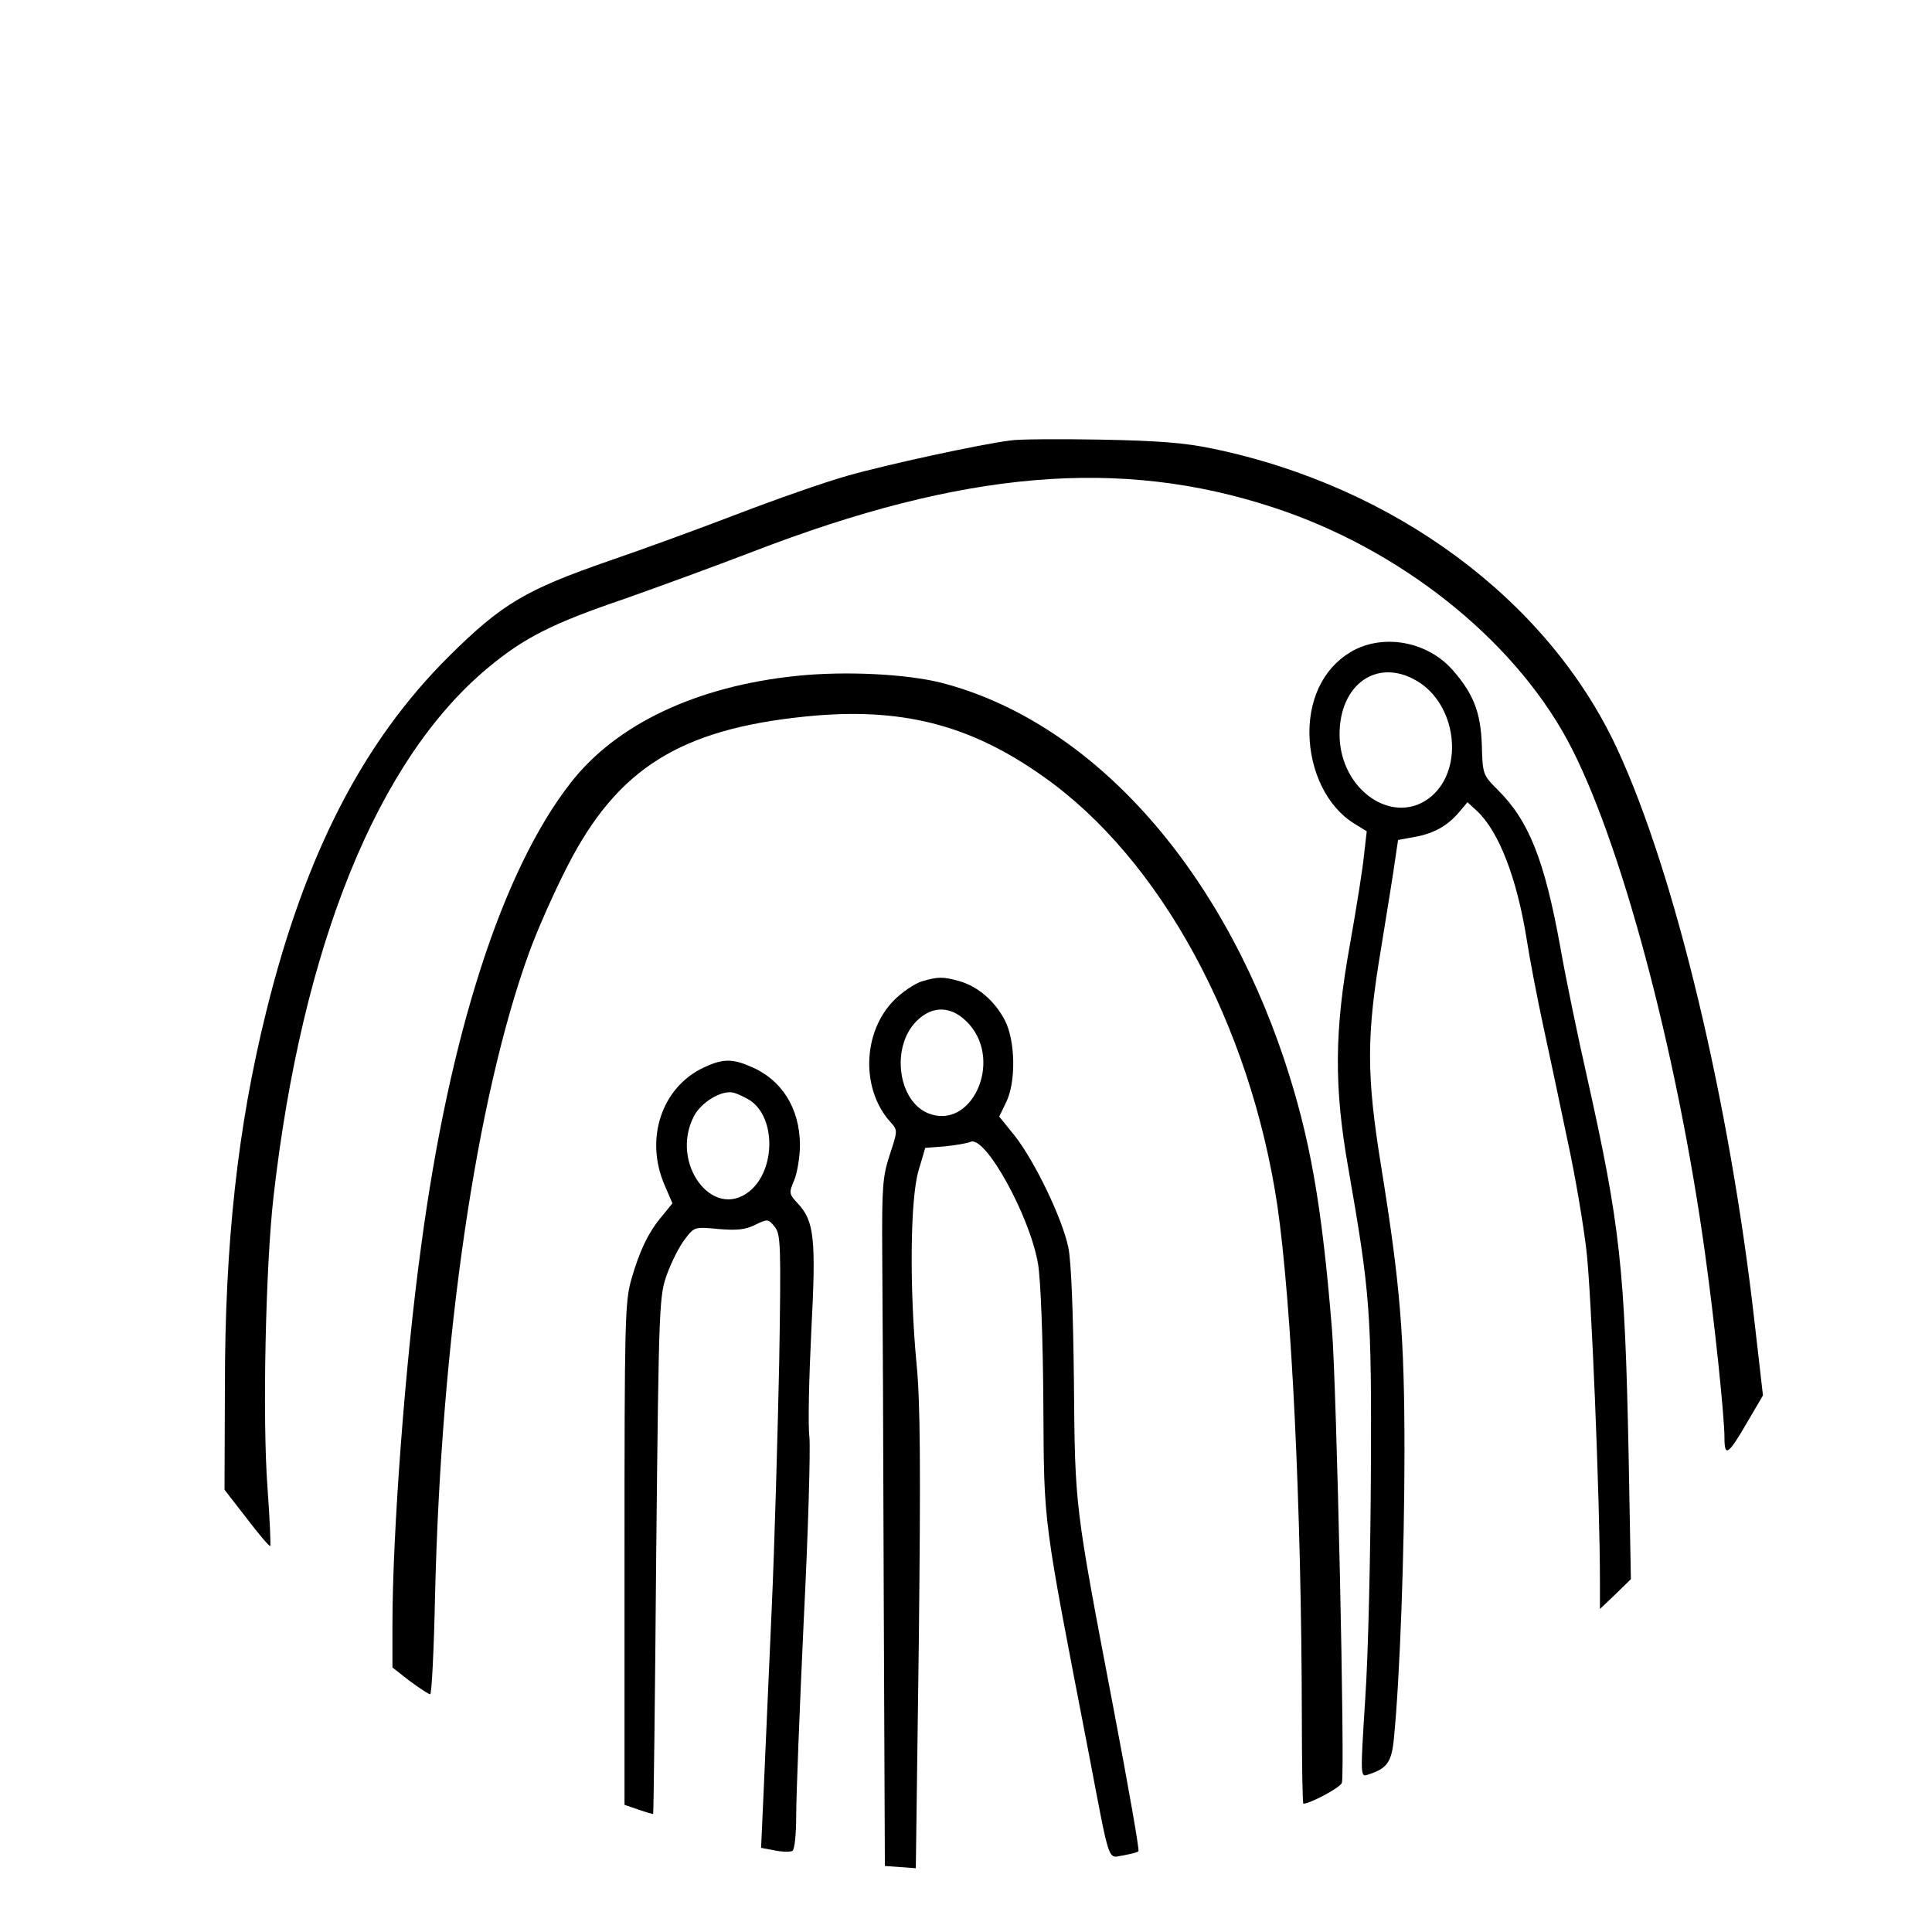
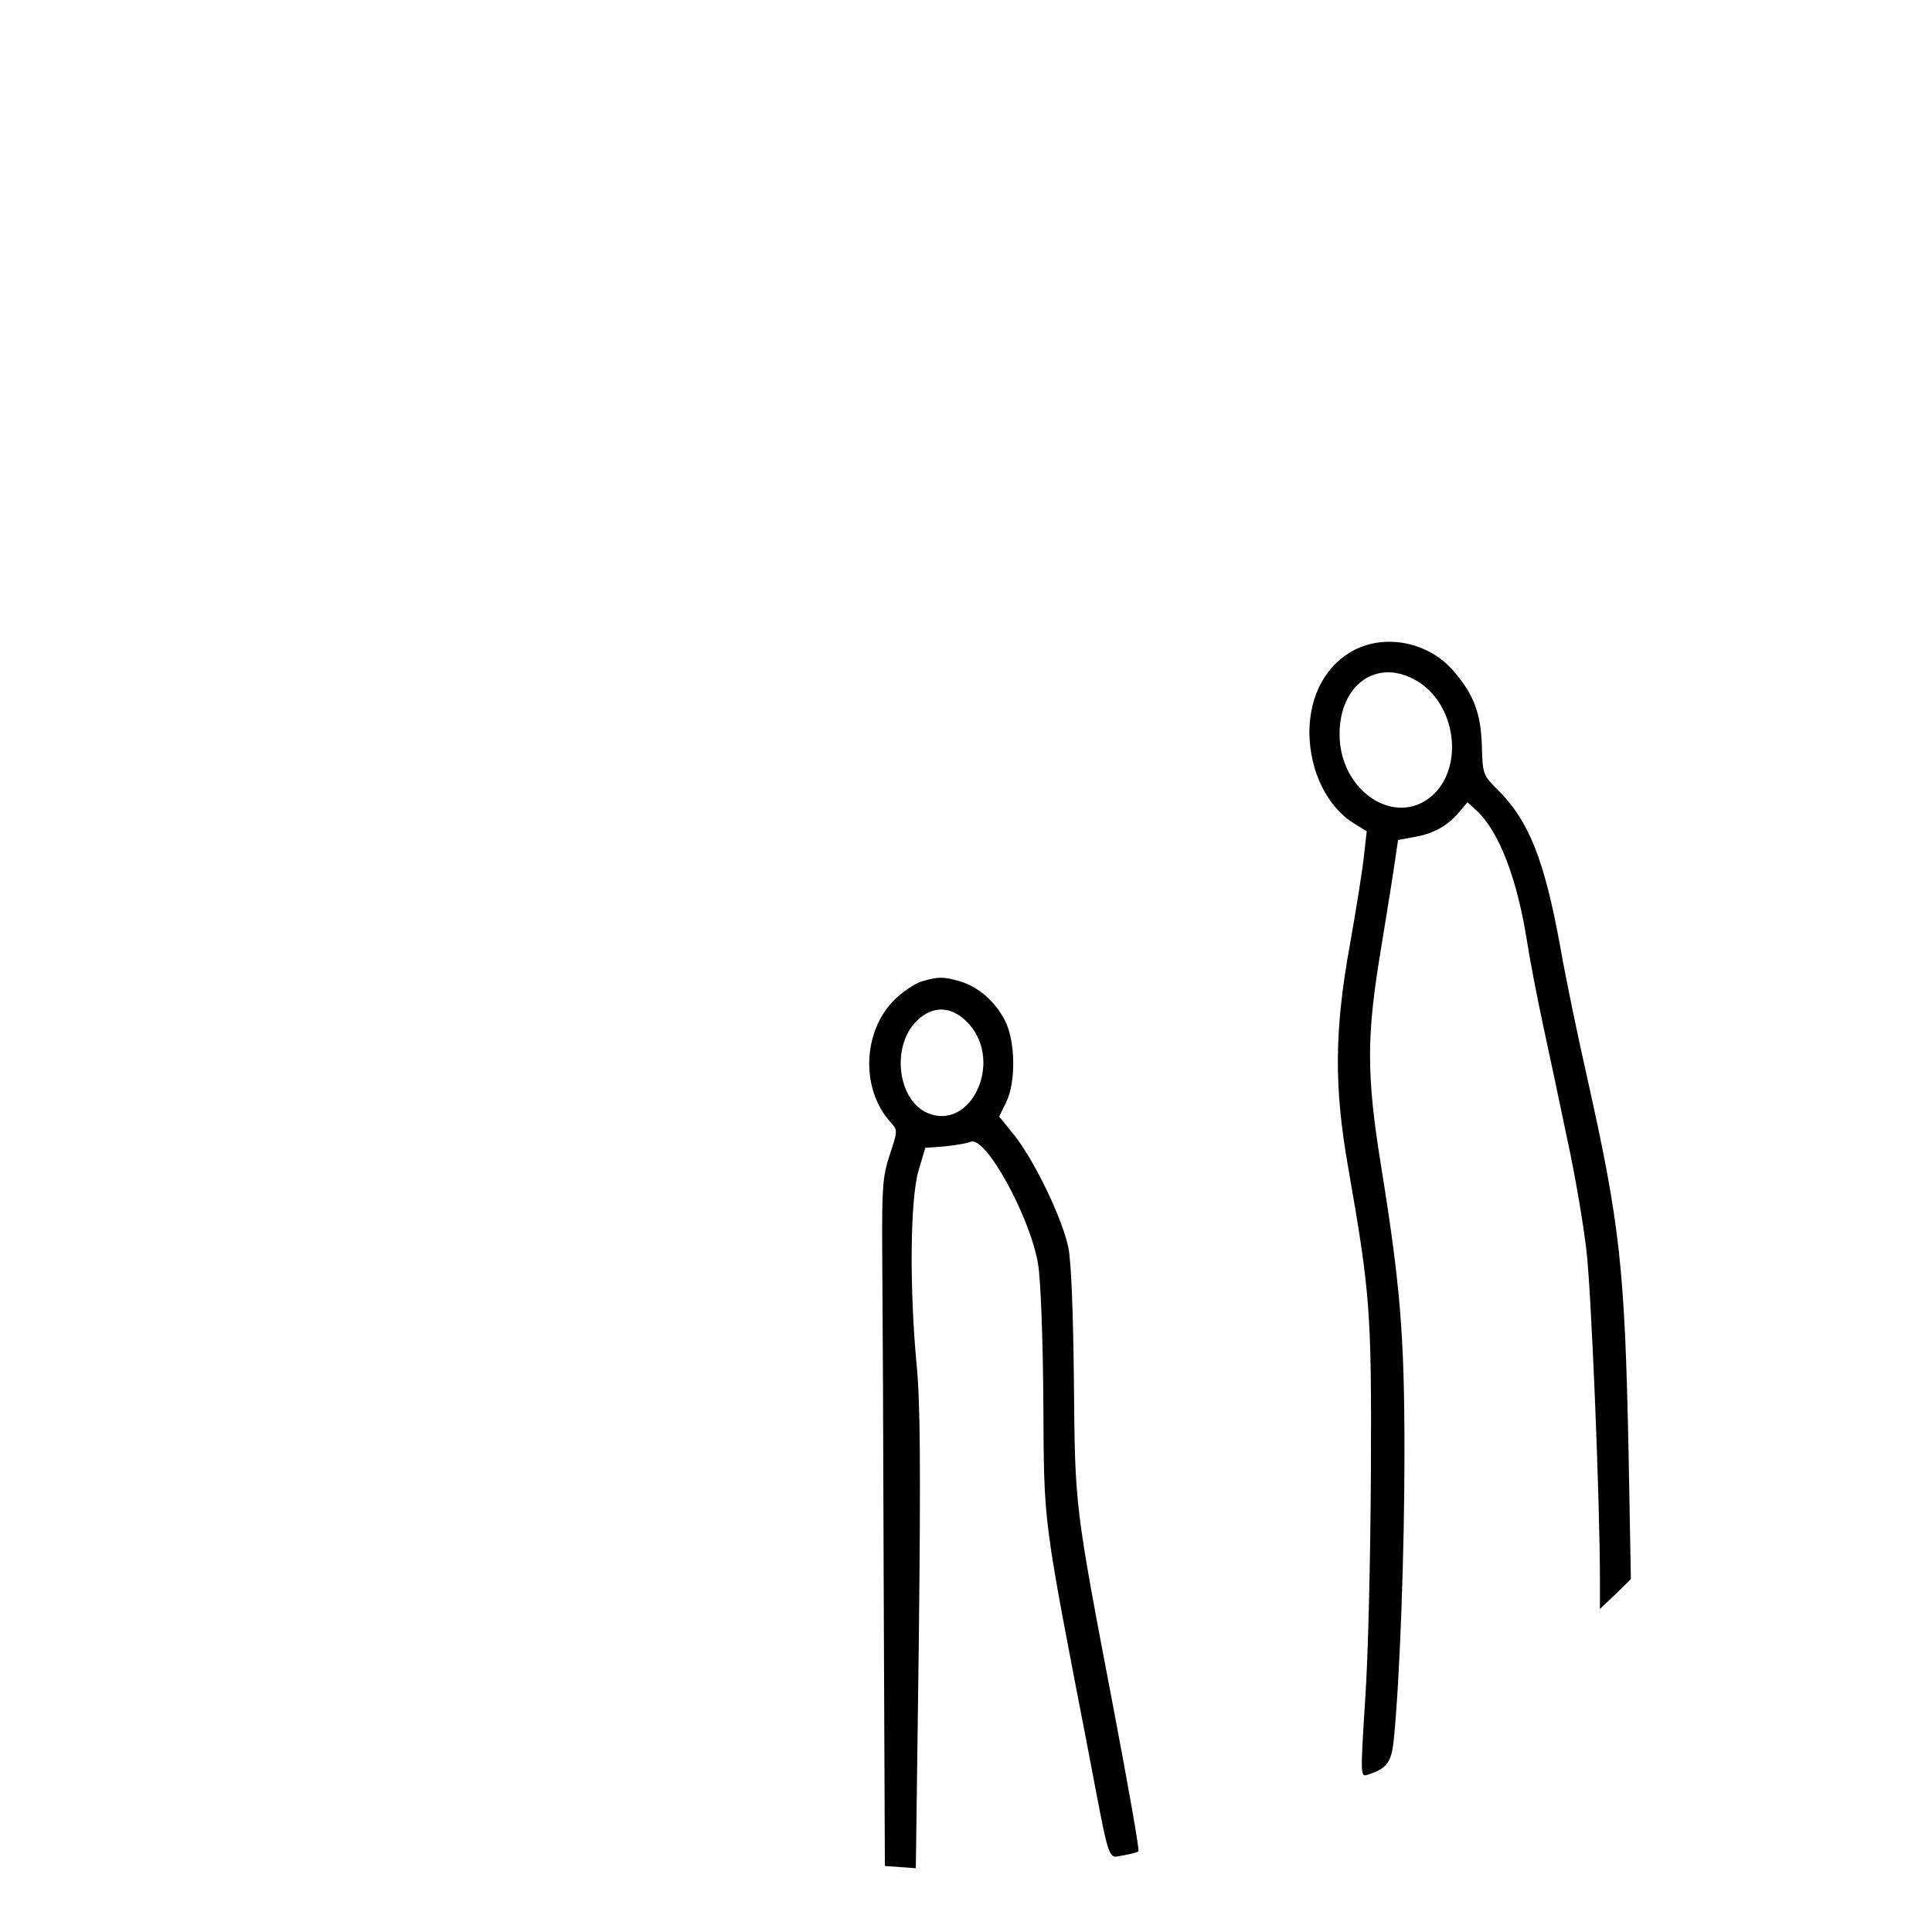
<svg xmlns="http://www.w3.org/2000/svg" version="1.0" width="512pt" height="512pt" viewBox="0 0 512 512" preserveAspectRatio="xMidYMid meet">
  <g transform="translate(0,512) scale(0.1,-0.1)" fill="#000000" stroke="none">
-     <path d="M2680 3953 c-82 -10 -333 -65 -435 -94 -60 -17 -191 -63 -290 -101 -99 -38 -252 -94 -340 -124 -222 -77 -285 -114 -426 -254 -228 -227 -381 -525 -484 -943 -75 -303 -109 -611 -109 -993 l-1 -272 59 -76 c32 -42 60 -75 62 -73 2 2 -1 70 -7 153 -14 184 -5 591 16 774 76 665 276 1158 569 1401 95 79 170 117 361 182 88 31 241 87 340 125 557 215 973 251 1380 117 333 -109 631 -345 778 -615 139 -256 291 -821 366 -1365 25 -180 51 -429 51 -485 0 -53 10 -46 61 42 l41 70 -22 192 c-66 585 -211 1192 -365 1523 -183 393 -589 694 -1071 794 -76 16 -146 21 -299 24 -110 2 -216 1 -235 -2z" />
    <path d="M3592 3399 c-77 -39 -122 -120 -122 -221 1 -102 47 -196 118 -240 l34 -21 -7 -61 c-3 -34 -20 -140 -37 -236 -42 -231 -43 -380 -5 -595 58 -332 62 -380 60 -805 -1 -217 -7 -488 -15 -602 -13 -206 -13 -208 7 -201 51 16 63 33 69 96 16 161 28 499 28 757 0 311 -11 444 -62 760 -39 242 -39 344 0 577 16 98 33 203 37 233 l8 54 44 8 c50 9 87 29 118 66 l22 26 25 -23 c58 -54 106 -178 132 -341 8 -52 28 -156 44 -230 16 -74 45 -210 64 -302 20 -91 42 -222 50 -290 13 -107 36 -664 36 -878 l0 -74 41 39 41 40 -6 330 c-10 493 -22 606 -110 1000 -25 110 -57 265 -71 345 -42 232 -84 336 -166 417 -39 39 -40 41 -42 119 -3 86 -22 135 -77 198 -64 73 -174 96 -258 55z m162 -83 c105 -61 127 -229 41 -305 -98 -85 -245 13 -245 163 0 133 100 203 204 142z" />
-     <path d="M2113 3329 c-266 -27 -480 -128 -601 -284 -181 -232 -321 -666 -396 -1228 -42 -305 -76 -761 -76 -1003 l0 -113 46 -36 c26 -19 50 -35 54 -35 4 0 10 118 13 263 16 677 109 1316 249 1702 22 61 68 164 102 230 132 258 298 362 629 396 253 26 436 -20 632 -159 310 -218 548 -656 620 -1136 38 -261 64 -800 65 -1353 0 -128 2 -233 4 -233 18 0 98 43 102 55 9 22 -14 1052 -26 1200 -27 335 -59 513 -126 715 -174 522 -517 900 -911 1001 -93 23 -253 31 -380 18z" />
    <path d="M2442 2519 c-18 -6 -50 -27 -72 -49 -85 -85 -89 -238 -9 -325 18 -20 18 -22 -3 -85 -19 -58 -21 -85 -20 -260 1 -107 3 -517 4 -910 l3 -715 41 -3 41 -3 8 603 c5 457 4 634 -6 733 -19 201 -17 436 5 512 l18 61 52 4 c28 3 59 8 68 12 39 18 158 -198 179 -324 7 -43 13 -199 14 -370 2 -328 -3 -288 121 -930 57 -299 49 -273 91 -267 20 4 38 8 40 11 3 3 -27 173 -66 378 -104 546 -102 531 -105 867 -2 183 -7 319 -15 356 -16 76 -88 226 -141 294 l-42 52 18 37 c27 54 25 164 -3 218 -27 52 -72 90 -121 104 -43 12 -56 12 -100 -1z m127 -114 c89 -101 4 -282 -110 -235 -79 33 -98 173 -32 242 44 46 98 43 142 -7z" />
-     <path d="M1865 2291 c-111 -52 -157 -188 -104 -311 l21 -49 -26 -32 c-37 -43 -61 -93 -83 -170 -17 -59 -18 -115 -18 -728 l0 -664 38 -13 c20 -7 38 -12 38 -11 1 1 5 310 8 687 7 671 8 686 29 744 12 33 33 74 47 92 25 33 26 33 89 27 49 -4 71 -2 97 11 33 16 35 16 52 -5 16 -20 17 -46 12 -358 -4 -185 -12 -480 -20 -656 -8 -176 -17 -390 -21 -476 l-7 -156 37 -7 c20 -4 41 -4 46 -1 6 3 10 46 10 94 0 49 9 282 20 517 12 236 18 454 15 486 -4 31 -1 157 5 280 13 246 8 292 -36 339 -23 25 -24 27 -9 62 8 20 15 62 15 94 -1 97 -49 173 -132 207 -48 21 -74 20 -123 -3z m121 -86 c71 -45 70 -187 -1 -243 -97 -76 -209 75 -147 198 19 39 76 73 107 64 11 -3 29 -12 41 -19z" />
  </g>
</svg>